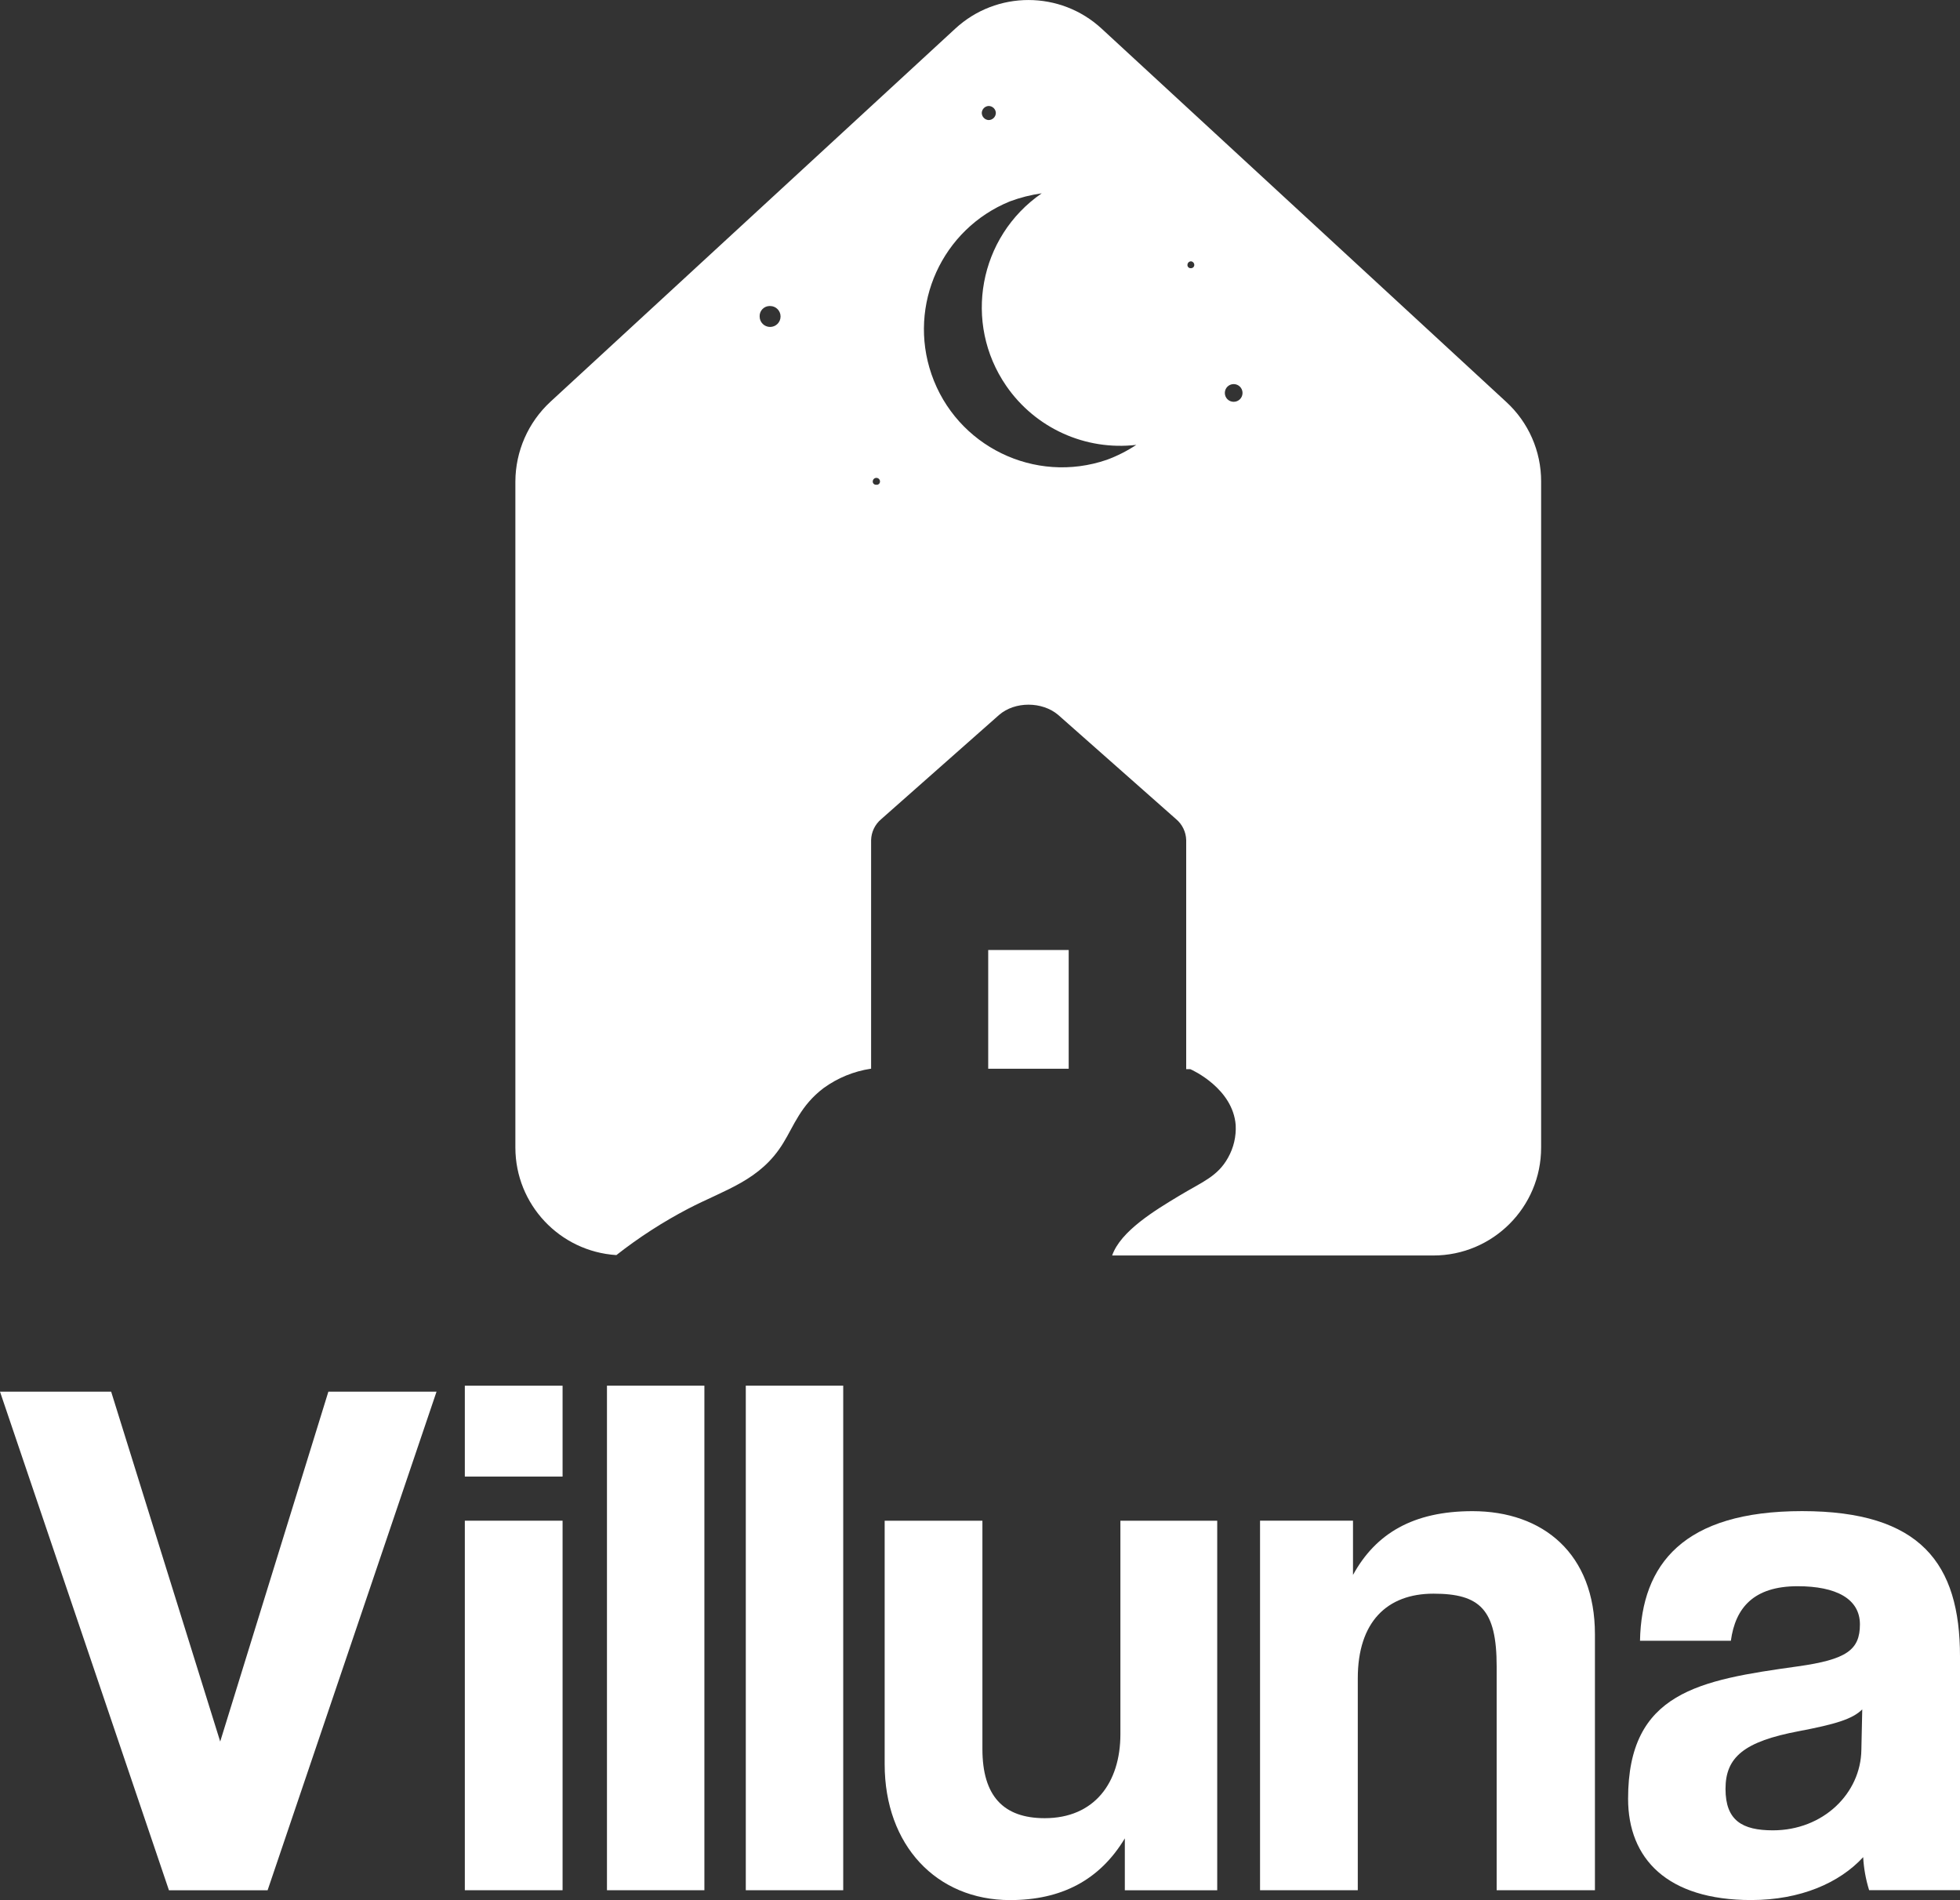
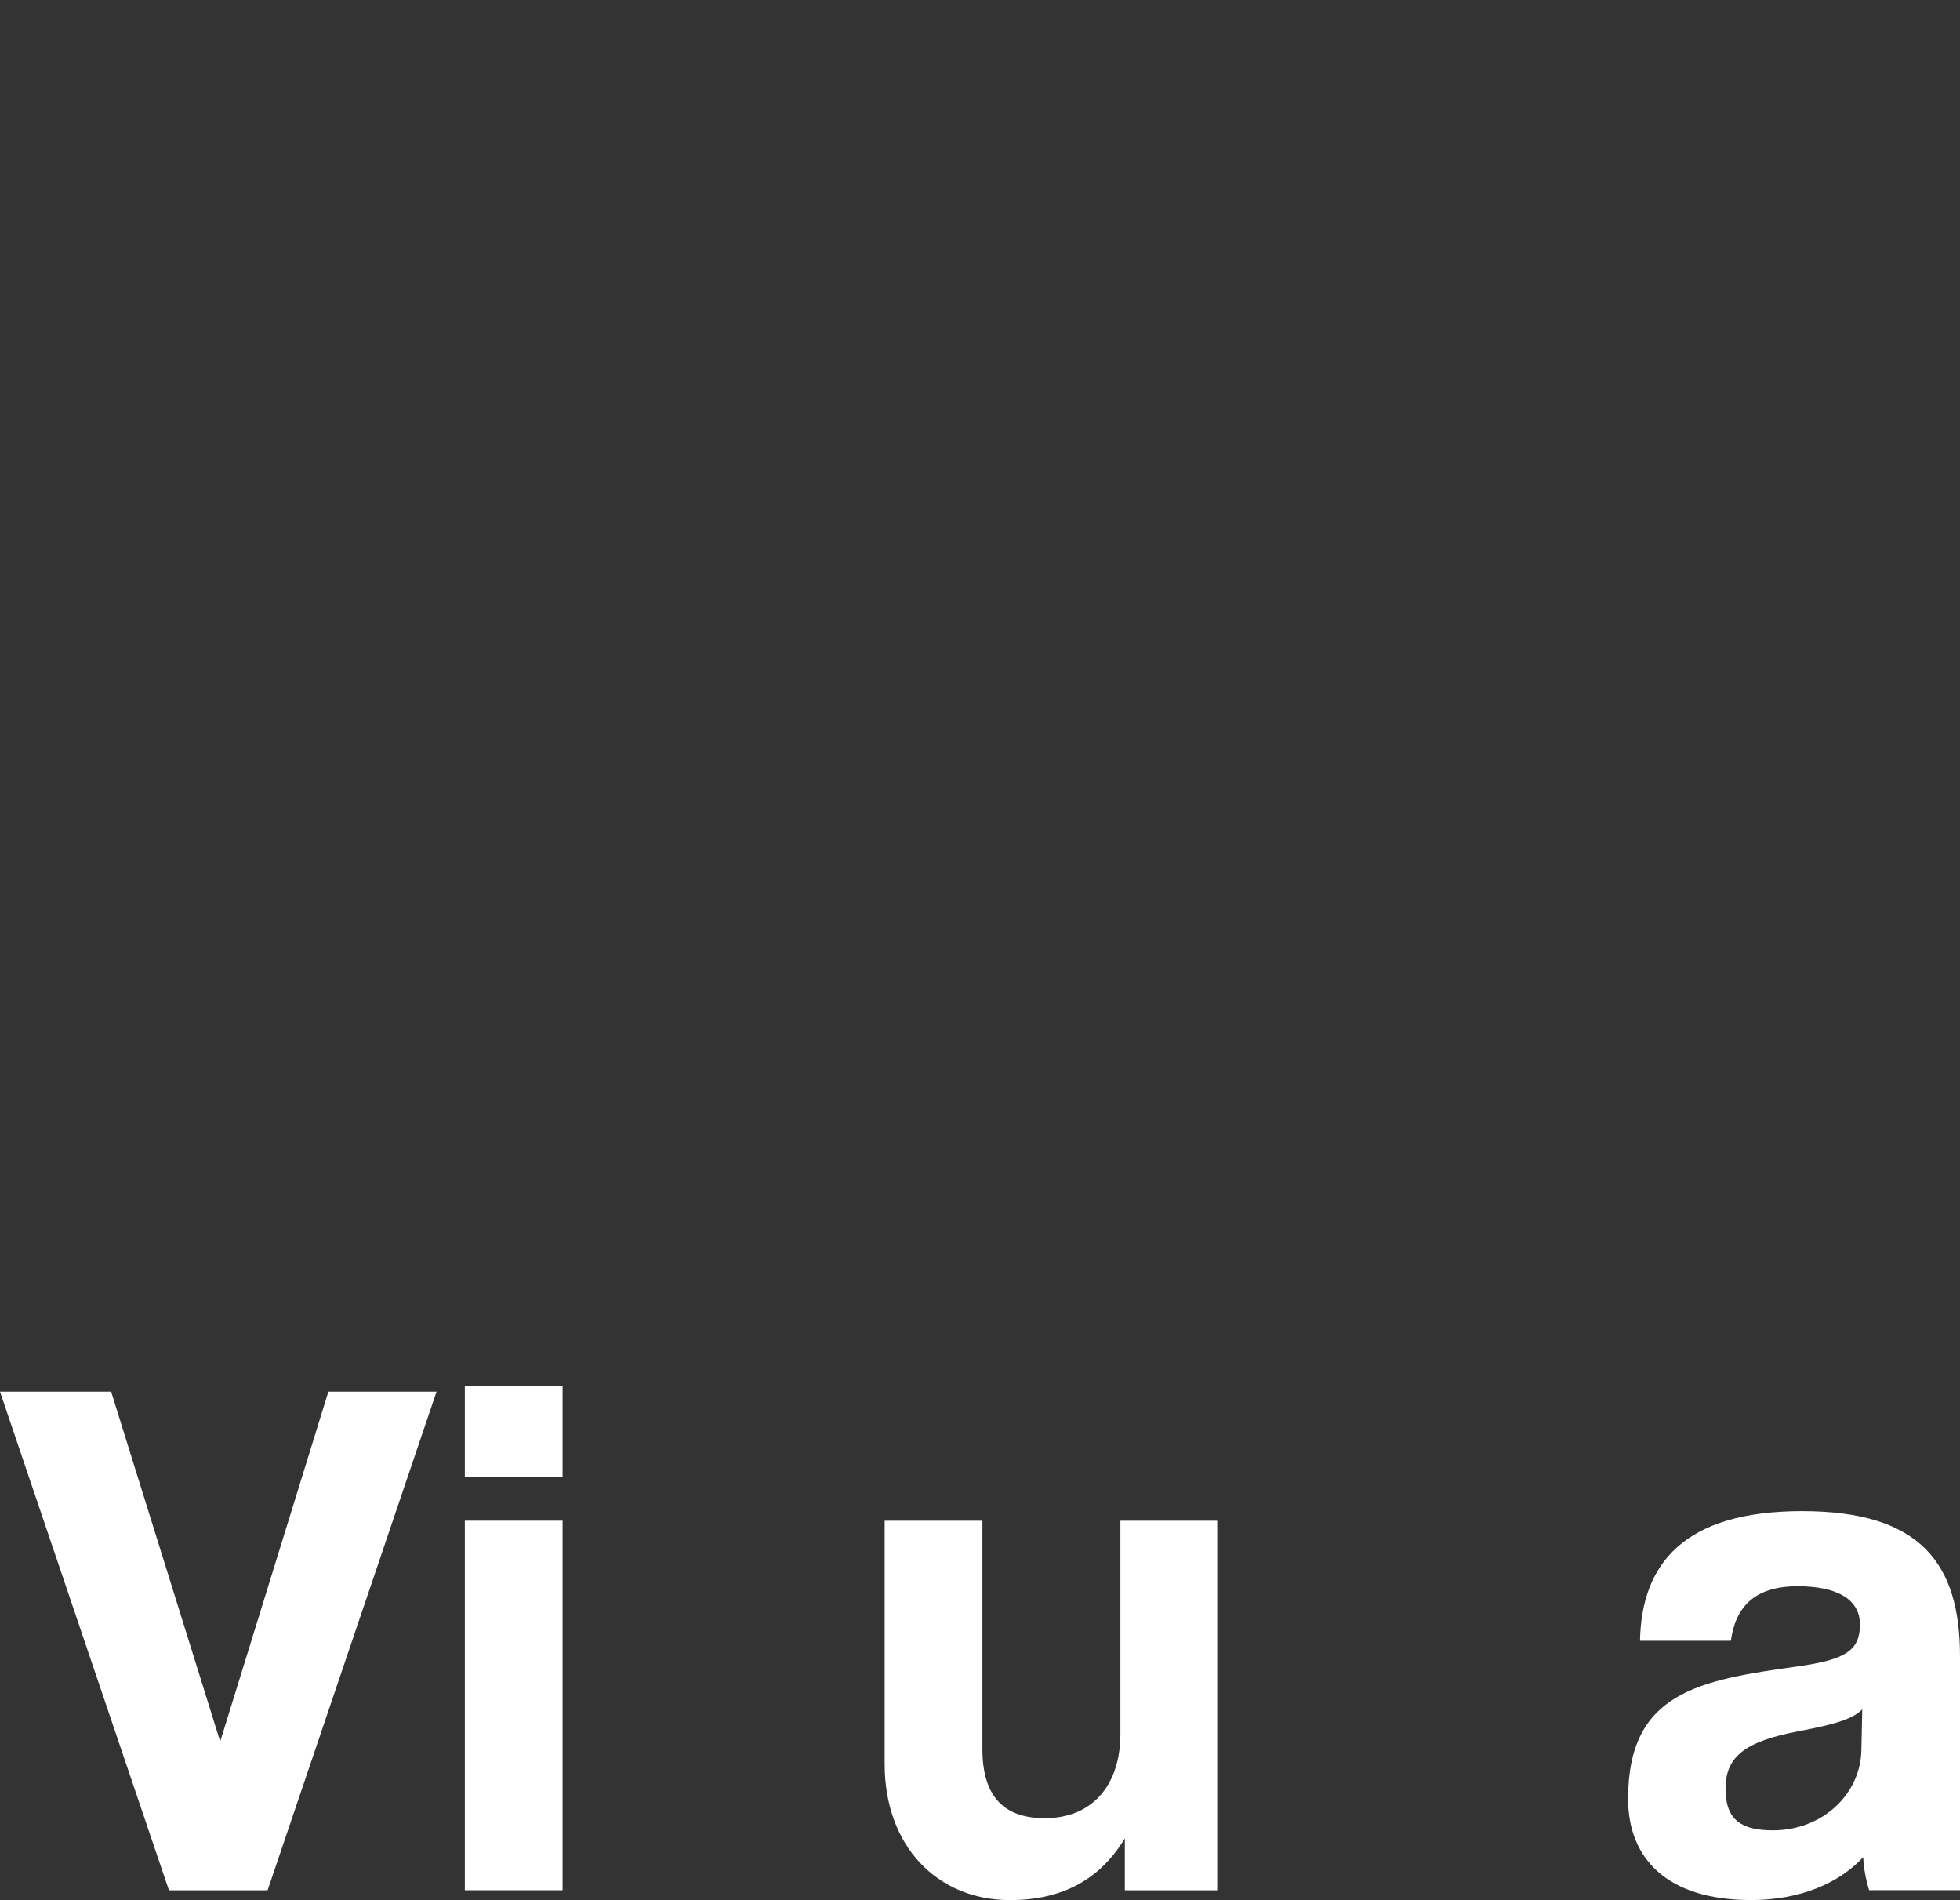
<svg xmlns="http://www.w3.org/2000/svg" id="Layer_1" data-name="Layer 1" viewBox="0 0 487.06 472.08">
  <rect x="0" y="0" width="487.06" height="472.08" fill="#333333" stroke="none" />
-   <path d="M374.27,99.83L273.77,7.13c-10.27-9.5-26.13-9.5-36.4,0l-100.6,92.7c-5.52,5.11-8.67,12.28-8.7,19.8v165.5c.02,14.12,11.01,25.8,25.1,26.7,5.57-4.37,11.53-8.22,17.8-11.5,9.2-4.8,18-7,23.7-16.4,2.6-4.2,4.3-9.3,10-13.6,3.46-2.51,7.47-4.16,11.7-4.8h.1v-56.8c.05-2.01.96-3.91,2.5-5.2l29.3-25.9c3.9-3.4,10.7-3.4,14.7,0l29.3,25.9c1.54,1.29,2.45,3.19,2.5,5.2v56.9h1c.5.2,10.6,4.8,11.3,13.9.15,2.83-.51,5.64-1.9,8.1-2.6,4.7-6.4,6-12.2,9.5s-14.5,8.7-16.6,14.8h79.8c14.8,0,26.8-12,26.8-26.8V119.63c.02-7.53-3.14-14.72-8.7-19.8ZM191.37,81.23c-1.44,0-2.6-1.16-2.6-2.6h0c-.06-1.38,1.02-2.54,2.4-2.6.07,0,.14,0,.2,0,1.44,0,2.6,1.16,2.6,2.6h0c0,1.44-1.16,2.6-2.6,2.6h0ZM217.77,120.43c-.44.06-.84-.26-.89-.69,0-.04,0-.07,0-.11,0-.5.4-.9.9-.9.5,0,.9.4.9.9h0c0,.45-.35.81-.79.81-.04,0-.07,0-.11,0h0ZM245.67,26.33c.96,0,1.75.75,1.8,1.7,0,.99-.81,1.8-1.8,1.8-.95-.05-1.7-.84-1.7-1.8.05-.92.78-1.65,1.7-1.7h0ZM275.07,114.23c-17.91,6.17-37.43-3.35-43.6-21.26-5.93-17.22,2.63-36.08,19.5-42.94,2.55-.95,5.2-1.62,7.9-2-15.65,10.78-19.6,32.19-8.82,47.84,7.23,10.5,19.66,16.14,32.32,14.66-2.28,1.51-4.73,2.75-7.3,3.7ZM295.97,66.63c-.44.06-.84-.26-.89-.69,0-.04,0-.07,0-.11,0-.5.4-.9.9-.9.46.05.8.44.8.9,0,.44-.36.8-.8.8ZM306.57,99.83c-1.22,0-2.2-.98-2.2-2.2s.98-2.2,2.2-2.2,2.2.98,2.2,2.2-.98,2.2-2.2,2.2h0Z" style="fill: #fff; stroke-width: 0px;" />
  <path d="M41.98,469.63L0,345.76h27.62l27.1,86.93,26.88-86.93h26.88l-41.98,123.88h-24.51Z" style="fill: #fff; stroke-width: 0px;" />
  <path d="M115.51,366.86v-22.58h24.29v22.58h-24.29ZM115.51,469.63v-91.81h24.29v91.81h-24.29Z" style="fill: #fff; stroke-width: 0px;" />
-   <path d="M150.83,469.63v-125.36h24.21v125.36h-24.21Z" style="fill: #fff; stroke-width: 0px;" />
-   <path d="M185.33,469.63v-125.36h24.21v125.36h-24.21Z" style="fill: #fff; stroke-width: 0px;" />
  <path d="M279.52,469.63v-12.88c-6.29,10.44-15.85,15.33-28.51,15.33-18.29,0-31.17-13.62-31.17-33.76v-60.49h24.29v56.72c0,11.62,5.18,17.18,15.48,17.18,12.29,0,18.81-8.74,18.81-20.88v-53.02h24.06v91.81h-22.95Z" style="fill: #fff; stroke-width: 0px;" />
-   <path d="M371.92,469.63v-55.61c0-14.14-4.15-18.07-15.7-18.07s-18.81,7.03-18.81,21.03v52.65h-24.29v-91.81h23.1v13.48c5.63-10.29,14.96-15.85,29.69-15.85,17.55,0,30.43,10.59,30.43,30.58v63.6h-24.43Z" style="fill: #fff; stroke-width: 0px;" />
  <path d="M464.48,469.63c-.83-2.67-1.33-5.43-1.48-8.22-5.85,6.37-15.55,10.66-27.84,10.66-20.88,0-30.58-10.29-30.58-25.17,0-26.51,17.7-29.47,42.13-32.88,12.14-1.7,15.48-4.07,15.48-10.44s-5.92-9.48-15.48-9.48c-10.96,0-15.48,5.41-16.59,13.55h-22.58c.37-19.03,10.81-32.21,40.28-32.21s39.24,13.03,39.24,36.13v58.05h-22.58ZM462.78,424.69c-2.44,2.44-6.74,3.7-15.7,5.41-13.77,2.59-18.29,6.52-18.29,14.36s4.15,10.29,11.77,10.29c12.51,0,21.84-9.18,21.99-19.99l.22-10.07Z" style="fill: #fff; stroke-width: 0px;" />
-   <polygon points="265.57 236.03 245.57 236.03 245.57 265.53 263.97 265.53 265.57 265.53 265.57 236.03" style="fill: #fff; stroke-width: 0px;" />
</svg>